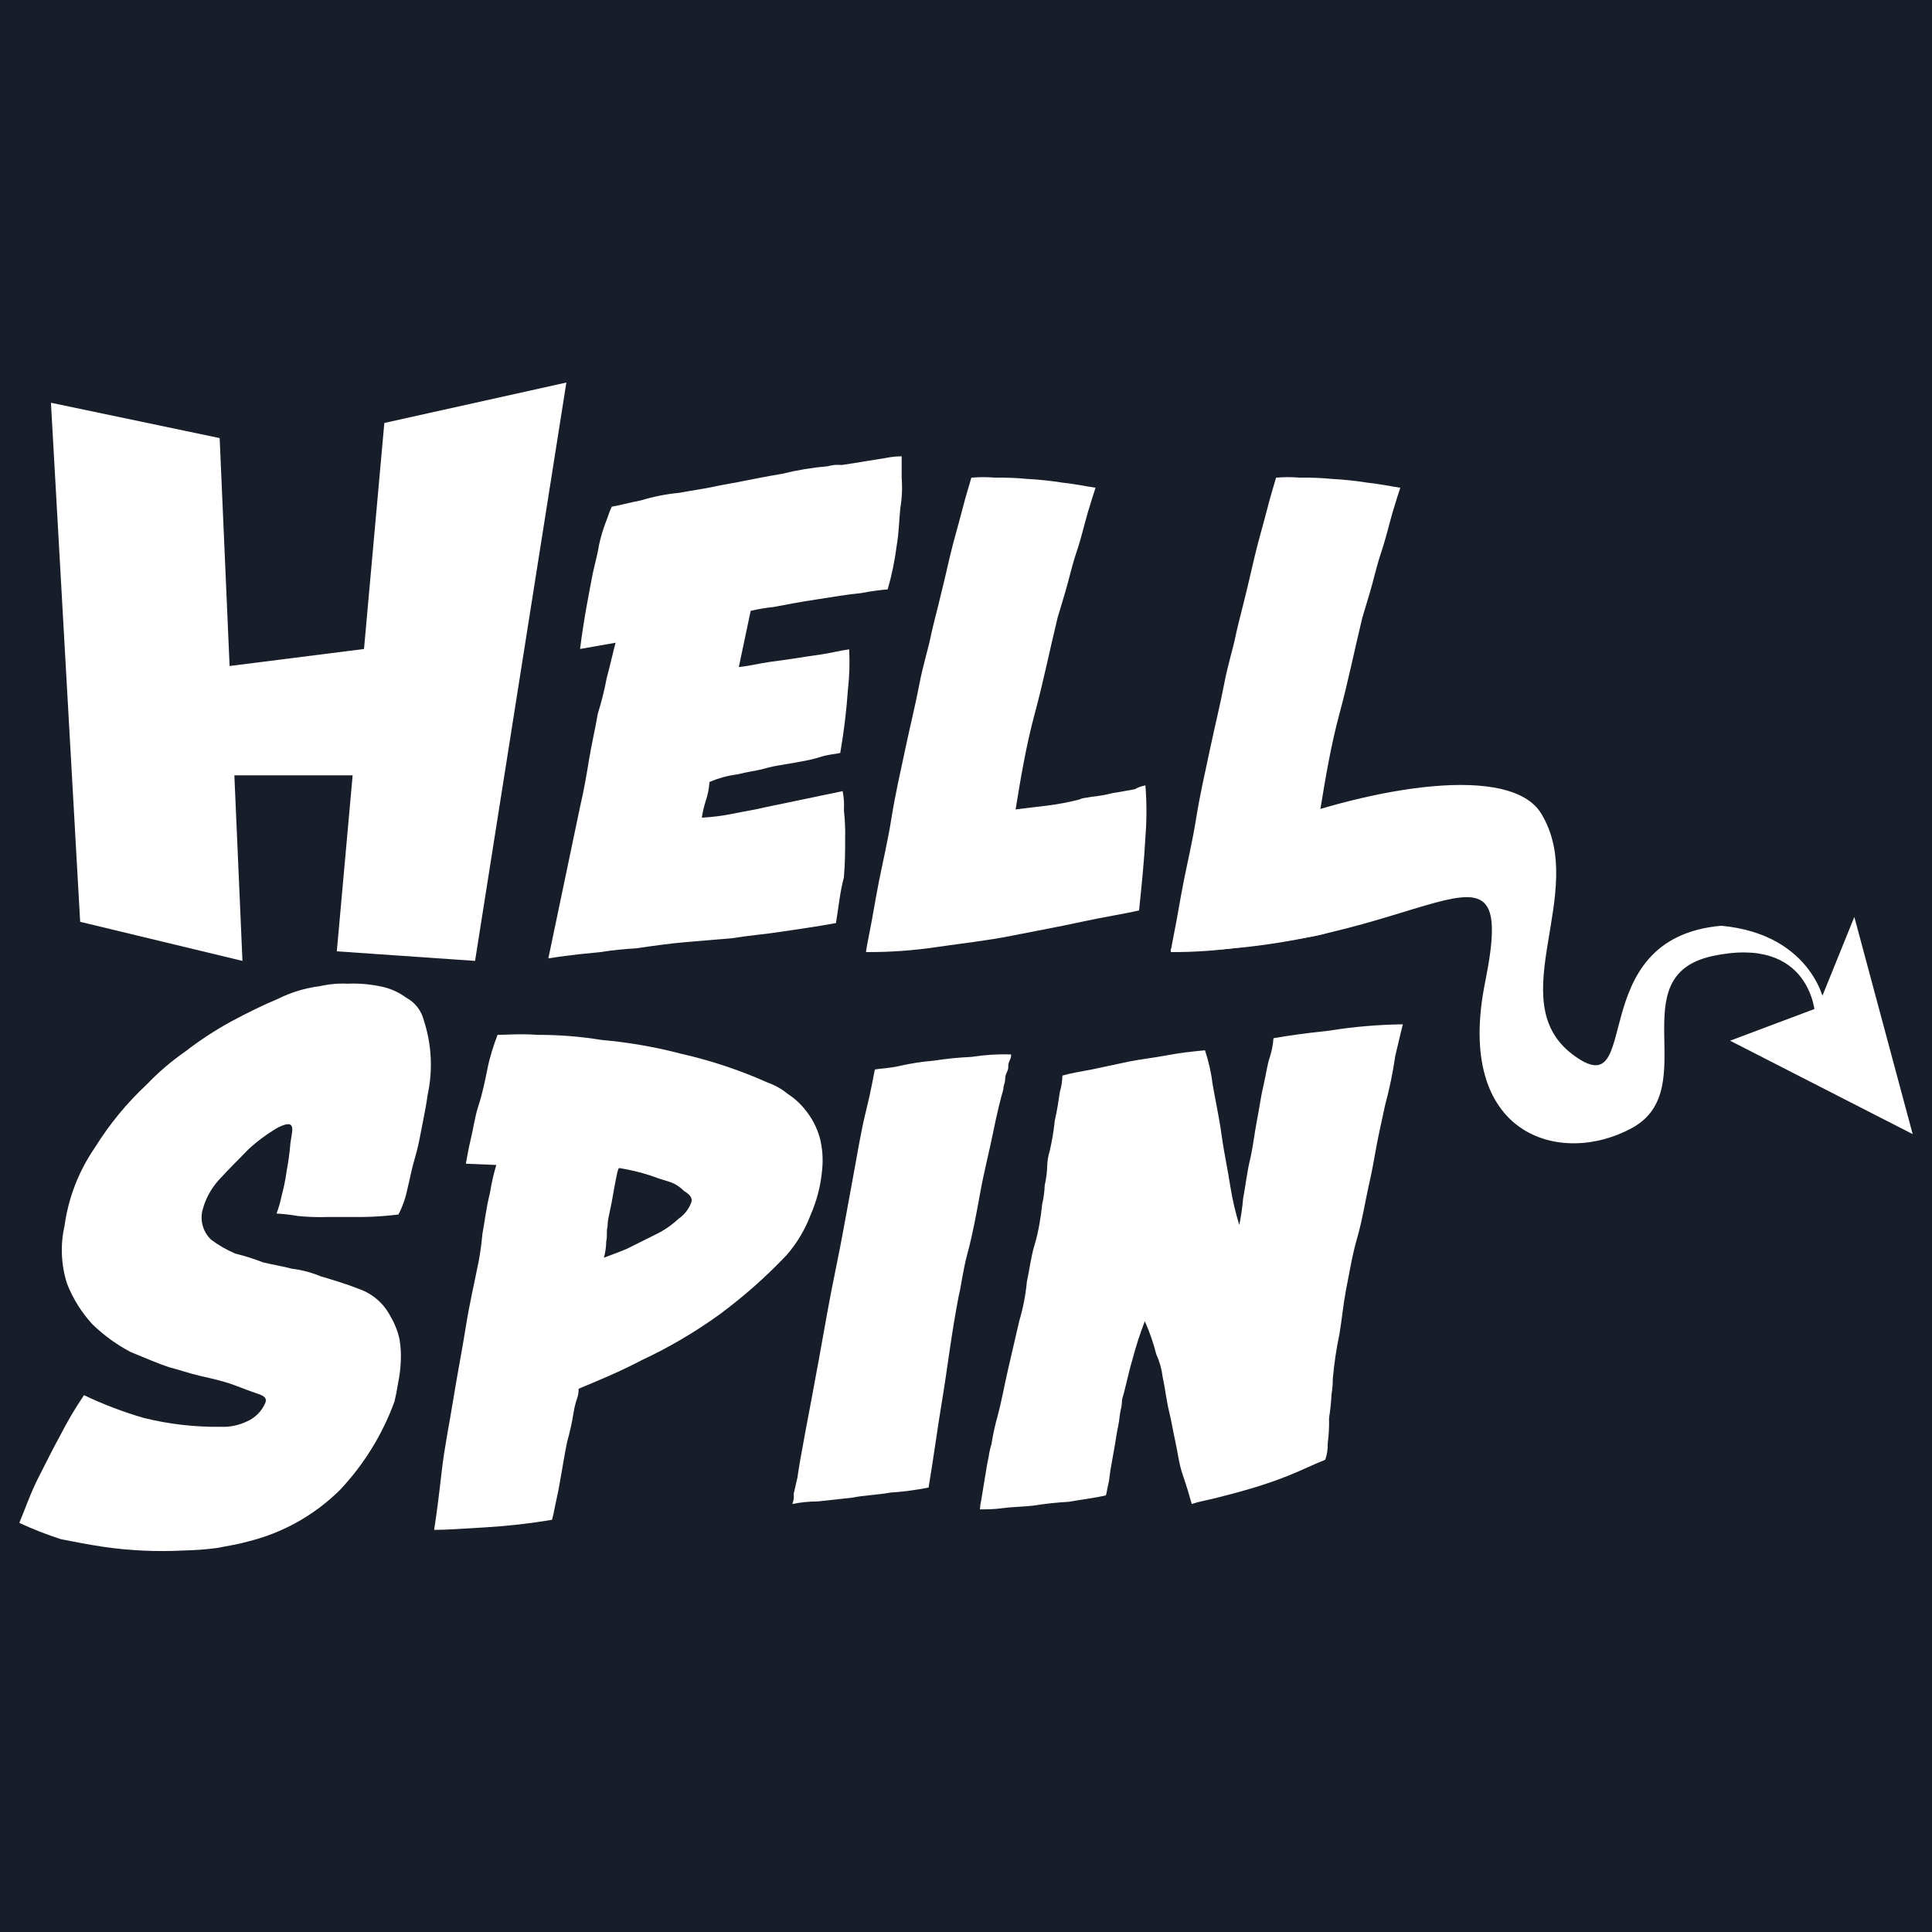
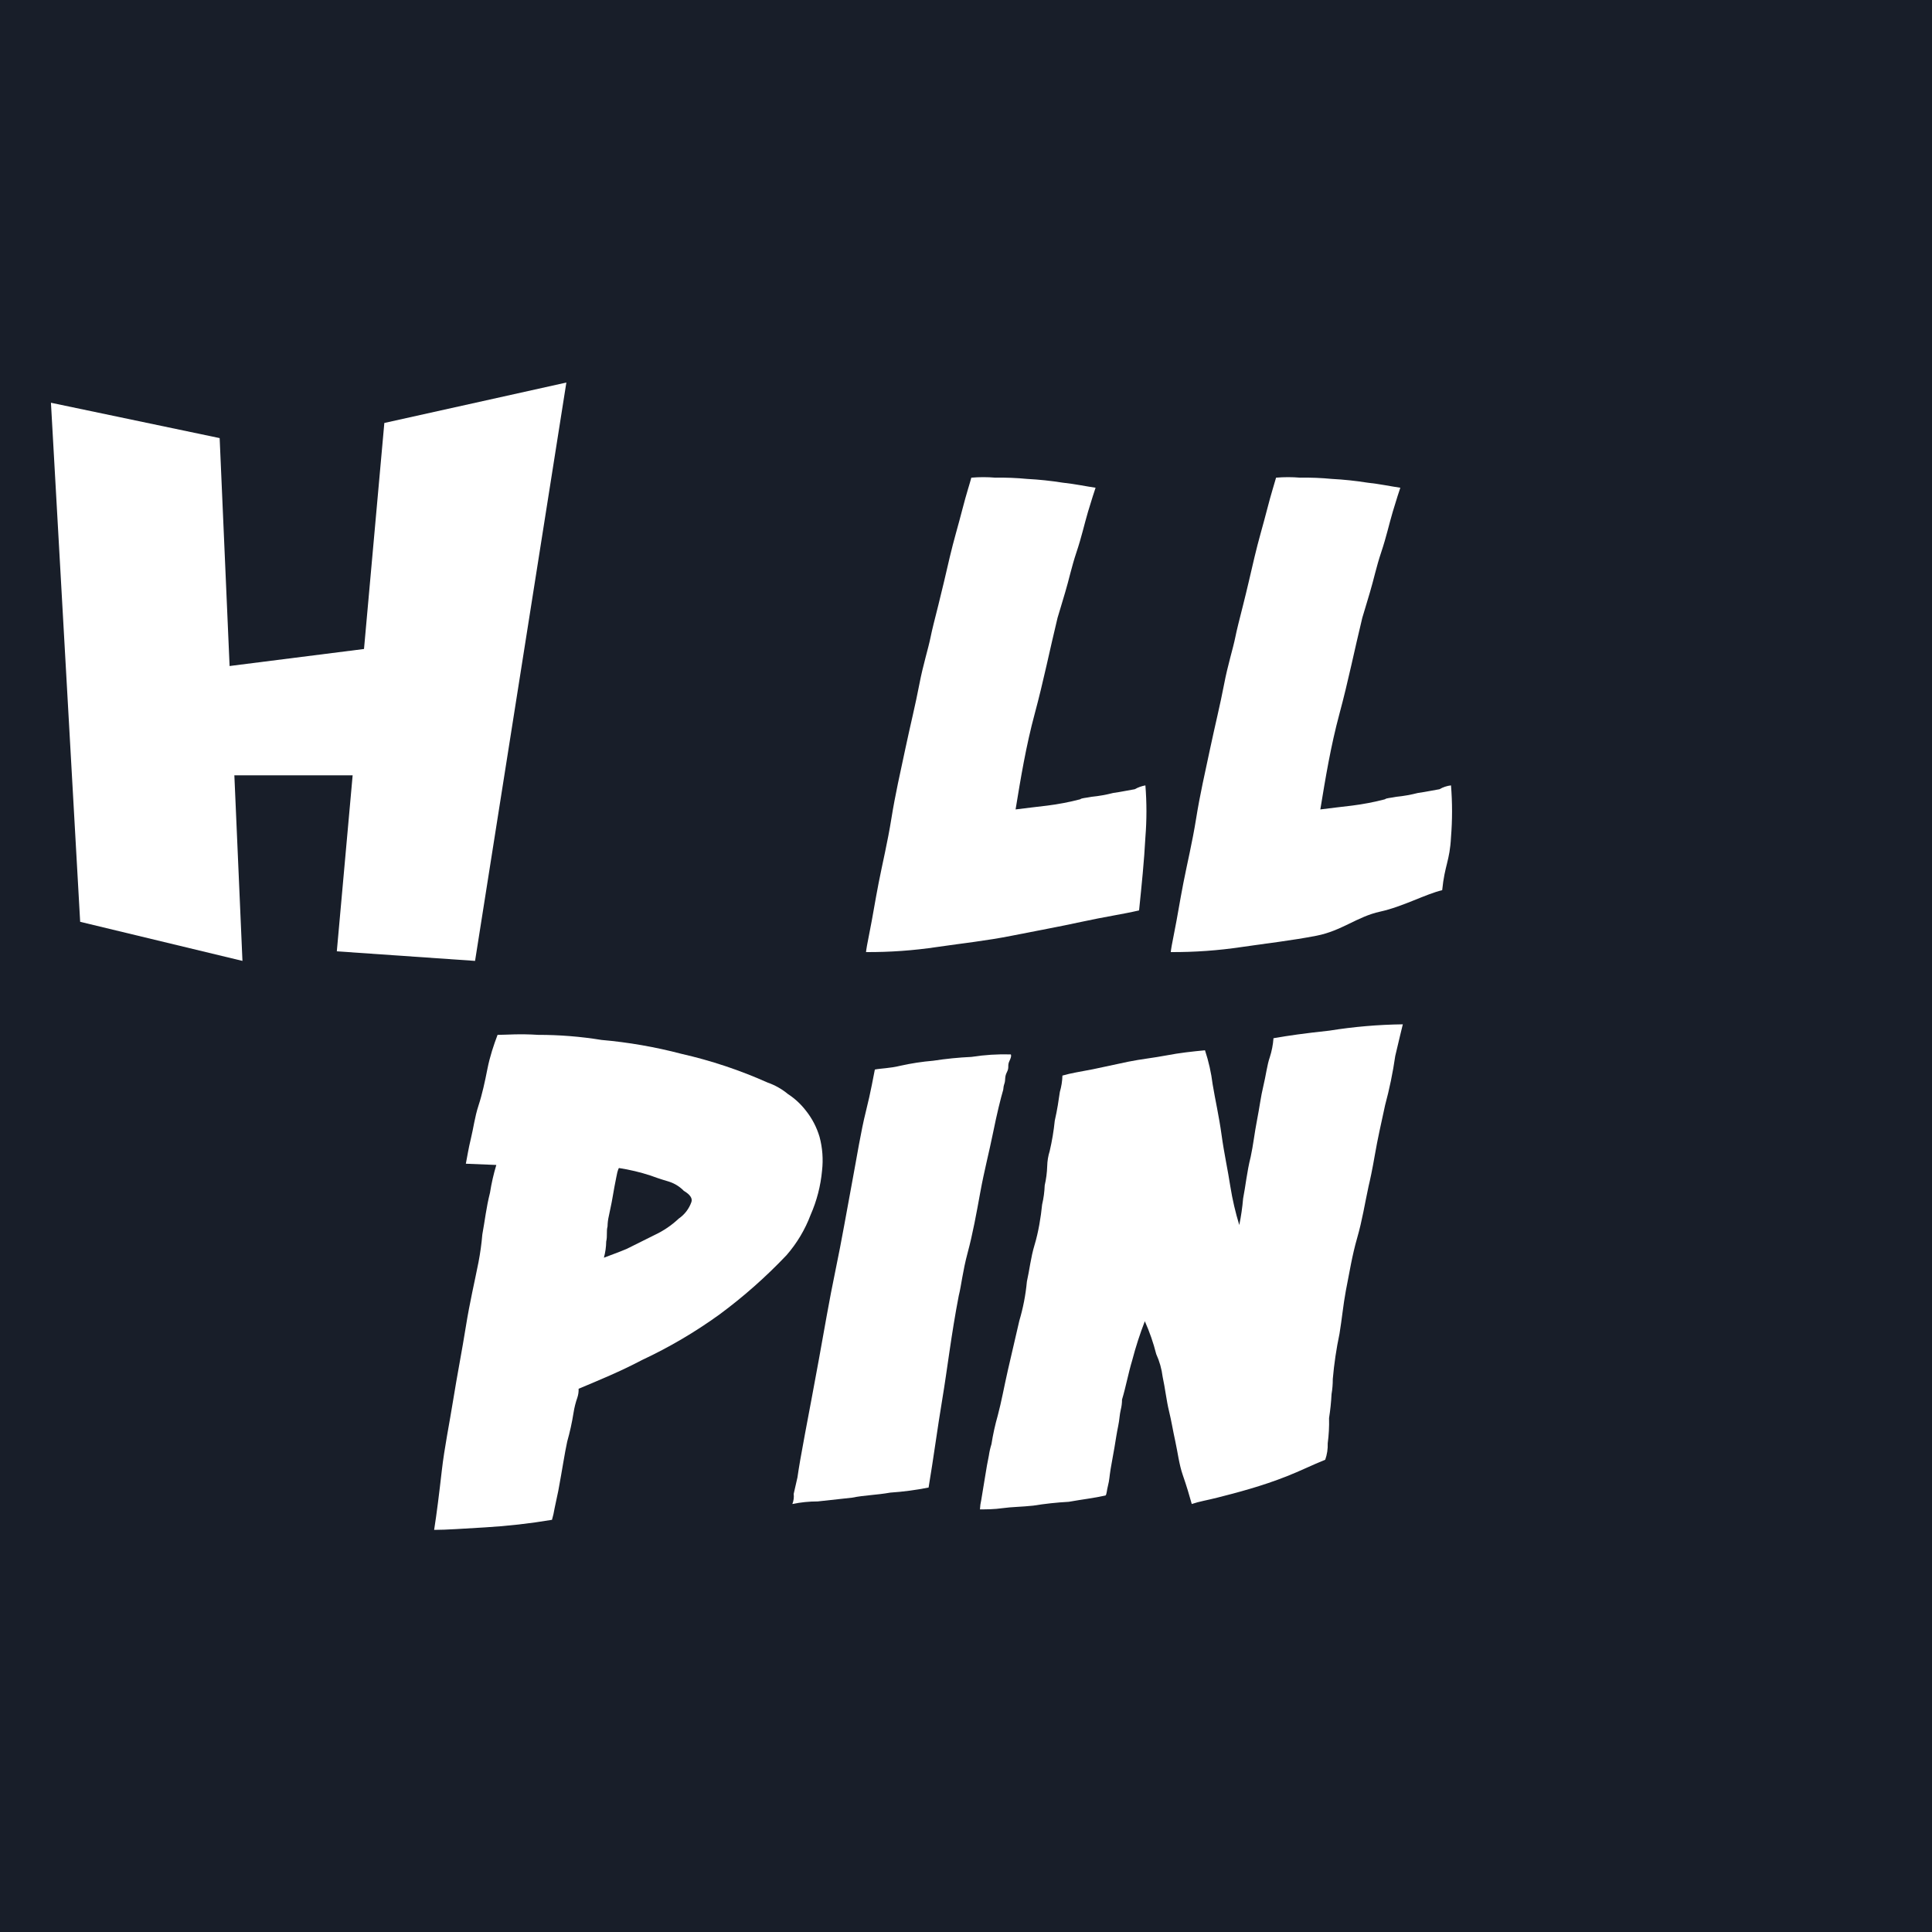
<svg xmlns="http://www.w3.org/2000/svg" width="500" height="500" viewBox="0 0 500 500" fill="none">
  <rect width="500" height="500" fill="#181E29" />
  <g clip-path="url(#clip0_326_5501)">
-     <path d="M447.742 269.333L470.379 260.829L479.9 237.3L494.999 293.507L447.742 269.333Z" fill="white" />
-     <path d="M445.438 239.581C409.016 242.854 425.752 286.987 407.033 272.929C388.313 258.87 411.297 230.779 398.826 210.498C390.966 197.754 356.156 203.308 327.618 214.093C316.783 212.456 348.296 221.531 348.619 221.928C349.121 222.77 349.56 223.648 349.933 224.556C350.664 225.245 351.32 226.01 351.891 226.837C354.519 230.11 301.362 242.209 302.998 246.126C367.983 246.449 393.247 209.853 384.396 253.961C376.189 294.177 404.082 302.012 422.455 291.871C440.827 281.73 419.182 252.672 443.133 247.44C468.745 241.887 469.736 262.466 469.736 262.466L472.216 260.507C472.687 260.78 469.736 241.837 445.438 239.581Z" fill="white" />
-     <path d="M216.341 238.887C211.11 239.854 206.176 240.523 201.911 241.168C197.647 241.812 193.382 242.16 189.514 242.804L177.688 243.796C173.77 244.118 169.159 244.763 164.572 245.432C161.491 245.595 158.421 245.918 155.373 246.399C152.423 246.722 147.935 247.044 141.91 248.036L150.117 208.812C151.109 204.572 151.778 200.655 152.423 196.712C153.067 192.77 154.059 188.555 154.729 184.638C155.675 181.638 156.437 178.582 157.01 175.489C158.001 171.894 158.671 168.621 159.315 166.34L150.117 167.952C151.109 160.117 152.423 153.571 153.414 148.365C154.059 145.414 154.729 143.133 155.051 140.926C155.463 139.038 156.009 137.182 156.687 135.373C157.357 133.736 157.679 132.447 158.324 131.133C160.307 130.811 162.588 130.141 165.886 129.496C169.119 128.518 172.441 127.862 175.803 127.538C179.423 126.868 182.027 126.546 185.002 125.901C187.977 125.257 190.58 124.91 191.894 124.587C195.167 123.943 198.44 123.273 202.382 122.629C206.266 121.663 210.221 121.008 214.209 120.67C215.375 120.329 216.596 120.219 217.804 120.348C220.11 120.025 222.069 119.678 224.052 119.356C226.036 119.033 228.317 118.711 229.953 118.389C231.076 118.202 232.211 118.103 233.35 118.091V123.645C233.555 126.261 233.439 128.892 233.003 131.48C232.68 134.43 232.68 137.678 232.036 141.397C231.557 145.163 230.786 148.885 229.73 152.53C227.416 152.726 225.115 153.048 222.837 153.497C219.242 153.819 215.622 154.489 211.358 155.133C207.093 155.778 203.473 156.447 200.2 157.092C198.205 157.29 196.226 157.622 194.275 158.084L191.2 172.638C194.151 172.315 196.779 171.646 199.085 171.324C201.39 171.001 204.043 170.679 205.977 170.357C207.911 170.034 210.242 169.687 212.548 169.365C214.854 169.043 217.135 168.398 219.763 168.051C219.943 171.541 219.835 175.041 219.44 178.514C219.059 183.991 218.397 189.444 217.457 194.853C216.143 195.2 214.506 195.2 212.498 195.845C210.49 196.489 208.878 196.812 206.895 197.159C204.911 197.506 203.3 197.803 201.316 198.126C199.333 198.448 198.366 198.795 197.052 199.117C195.738 199.44 193.456 199.762 190.828 200.407C188.341 200.72 185.911 201.388 183.613 202.39C183.5 204.079 183.167 205.746 182.622 207.349C182.182 208.743 181.85 210.169 181.63 211.614C184.278 211.47 186.913 211.139 189.514 210.622C192.465 209.977 195.093 209.655 197.721 208.985L218.077 204.746C218.401 206.377 218.509 208.045 218.399 209.704C218.679 212.173 218.787 214.659 218.721 217.143C218.721 220.068 218.721 223.341 218.399 227.06C217.333 231.052 217.011 234.969 216.341 238.887Z" fill="white" />
    <path d="M296.428 203.258C296.787 207.722 296.787 212.208 296.428 216.671C296.105 222.87 295.461 229.068 294.791 235.614C290.527 236.606 285.94 237.25 279.915 238.564C273.89 239.878 268.435 240.845 261.865 242.16C255.295 243.474 249.071 244.118 242.501 245.085C236.42 245.993 230.278 246.433 224.129 246.399C224.129 246.077 224.451 244.118 225.121 240.845C225.79 237.573 226.435 233.407 227.402 228.449C228.369 223.49 229.707 217.986 230.699 211.787C231.691 205.589 232.98 200.01 234.294 193.812C235.608 187.613 236.923 182.357 237.914 177.15C238.906 171.943 240.22 167.976 240.865 164.753C241.187 163.117 241.856 160.489 242.848 156.571C243.84 152.654 244.807 148.414 245.799 144.174C246.79 139.935 248.08 135.67 249.071 131.778C250.063 127.885 251.055 124.91 251.377 123.62C253.448 123.444 255.53 123.444 257.601 123.62C260.34 123.573 263.08 123.681 265.807 123.943C268.888 124.105 271.958 124.428 275.006 124.91C278.279 125.257 281.229 125.901 283.535 126.224C283.213 127.215 282.543 129.174 281.576 132.447C280.609 135.72 279.915 138.968 278.601 142.885C277.287 146.803 276.642 150.075 275.65 153.348C274.659 156.621 274.014 158.902 273.692 159.894C271.708 168.051 270.072 176.233 267.791 184.687C265.51 193.142 264.171 201.349 262.832 209.481C265.46 209.134 268.411 208.812 271.039 208.49C273.914 208.13 276.763 207.583 279.568 206.853C279.89 206.531 280.882 206.531 282.518 206.208C284.401 206.021 286.266 205.69 288.097 205.217C290.403 204.894 291.717 204.572 293.676 204.25C294.53 203.766 295.461 203.431 296.428 203.258Z" fill="white" />
    <path d="M375.518 203.258C375.877 207.722 375.877 212.208 375.518 216.671C375.196 222.87 373.882 223.862 373.237 230.382C368.972 231.374 363.047 234.647 357.146 235.936C351.245 237.226 347.228 240.895 340.732 242.16C334.236 243.424 327.939 244.118 321.368 245.085C315.287 245.993 309.145 246.433 302.996 246.399C302.996 246.077 303.318 244.118 303.988 240.845C304.657 237.573 305.302 233.407 306.269 228.449C307.236 223.49 308.575 217.986 309.566 211.787C310.558 205.589 311.847 200.01 313.162 193.812C314.476 187.613 315.79 182.357 316.781 177.15C317.773 171.943 319.087 167.976 319.732 164.753C320.054 163.117 320.724 160.489 321.715 156.571C322.707 152.654 323.674 148.414 324.666 144.174C325.658 139.935 326.947 135.67 327.939 131.778C328.93 127.885 329.897 124.91 330.245 123.62C332.315 123.444 334.397 123.444 336.468 123.62C339.207 123.573 341.947 123.681 344.674 123.943C347.755 124.105 350.826 124.428 353.873 124.91C357.146 125.257 360.096 125.901 362.402 126.224C362.08 127.215 361.41 129.174 360.443 132.447C359.476 135.72 358.782 138.968 357.468 142.885C356.154 146.803 355.509 150.075 354.518 153.348C353.526 156.621 352.881 158.902 352.559 159.894C350.575 168.051 348.939 176.233 346.658 184.687C344.377 193.142 343.038 201.349 341.699 209.481C344.327 209.134 347.278 208.812 349.906 208.49C352.782 208.13 355.631 207.583 358.435 206.853C358.757 206.531 359.749 206.531 361.386 206.208C363.267 206.019 365.132 205.688 366.964 205.217C369.27 204.894 370.584 204.572 372.543 204.25C373.453 203.712 374.467 203.373 375.518 203.258Z" fill="white" />
-     <path d="M13.184 104.231L56.846 113.38L62.746 248.68L20.746 238.564L13.184 104.231Z" fill="white" />
+     <path d="M13.184 104.231L56.846 113.38L62.746 248.68L20.746 238.564Z" fill="white" />
    <path d="M47.645 173.853L94.257 167.952V200.655H49.876L47.645 173.853Z" fill="white" />
    <path d="M99.466 109.463L146.574 99L122.945 248.68L87.168 246.201L99.466 109.463Z" fill="white" />
-     <path d="M5 394.121C6.636 390.203 7.95 386.286 9.959 382.368C11.967 378.451 13.901 374.509 15.537 371.583C17.387 367.956 19.457 364.445 21.736 361.071C26.71 363.441 31.867 365.406 37.158 366.947C43.699 368.577 50.425 369.352 57.166 369.253C59.43 369.351 61.685 368.901 63.736 367.938C64.849 367.48 65.86 366.806 66.711 365.955C67.562 365.103 68.237 364.092 68.695 362.98C69.018 362.013 68.695 361.343 66.712 360.699C64.728 360.054 63.117 359.385 60.489 358.418C57.86 357.451 54.91 356.781 51.935 356.112C48.959 355.442 46.356 354.475 43.753 353.831C40.778 352.839 37.827 351.55 33.835 349.913C30.202 348.004 26.862 345.582 23.918 342.723C21.108 339.67 18.888 336.123 17.372 332.26C15.807 327.402 15.576 322.213 16.703 317.235C17.705 309.95 20.406 303.003 24.587 296.954C28.321 290.935 32.84 285.44 38.025 280.615C41.037 277.461 44.359 274.62 47.943 272.135C51.682 269.24 55.645 266.645 59.794 264.375C64.059 262.094 68.001 260.135 71.943 258.499C75.342 256.798 79.006 255.691 82.778 255.226C85.141 254.676 87.57 254.459 89.993 254.581C92.745 254.462 95.501 254.679 98.2 255.226C100.696 255.66 103.056 256.67 105.093 258.176C106.227 258.779 107.221 259.614 108.012 260.626C108.802 261.638 109.37 262.806 109.679 264.052C111.718 270.28 112.061 276.938 110.671 283.342C110.349 285.623 110.002 287.582 109.357 290.78C108.712 293.979 108.365 296.334 107.398 299.607C106.431 302.88 106.084 305.161 105.415 307.764C104.962 310.045 104.186 312.249 103.109 314.309C100.066 314.696 97.003 314.911 93.935 314.954H85.059C82.42 315.049 79.778 314.966 77.15 314.706C75.304 314.387 73.442 314.172 71.571 314.062C72.128 312.569 72.567 311.035 72.885 309.475C73.466 307.332 73.905 305.154 74.2 302.954C74.657 300.577 74.98 298.177 75.166 295.764C75.514 293.458 75.836 292.169 75.514 291.499C75.191 290.83 74.522 290.532 71.894 291.822C69.182 293.407 66.647 295.277 64.332 297.4C61.852 300.003 59.1 302.607 56.472 305.557C54.489 307.8 53.078 310.487 52.356 313.392C52.063 314.723 52.119 316.108 52.519 317.411C52.919 318.714 53.648 319.892 54.637 320.83C56.568 322.276 58.665 323.483 60.885 324.425C63.337 325.027 65.748 325.789 68.1 326.706C70.728 327.351 73.059 327.673 75.538 328.343C78.096 328.652 80.599 329.311 82.977 330.301C86.249 331.268 89.547 332.26 92.894 333.574C96.459 334.816 99.401 337.394 101.101 340.764C102.178 342.588 102.957 344.571 103.407 346.641C103.706 348.476 103.814 350.337 103.729 352.194C103.658 354.061 103.435 355.918 103.059 357.748C102.745 359.715 102.423 361.368 102.093 362.707C98.994 371.215 94.194 379.001 87.985 385.592C81.364 392.159 73.073 396.789 64.009 398.98C61.728 399.65 59.422 399.972 56.15 400.617C53.313 400.992 50.457 401.207 47.596 401.261C40.581 401.635 33.546 401.311 26.595 400.294C22.331 399.65 19.157 398.98 15.761 398.336C12.09 397.154 8.496 395.746 5 394.121Z" fill="white" />
    <path d="M212.746 302.954C212.385 306.898 211.389 310.758 209.795 314.384C208.355 318.217 206.239 321.761 203.547 324.847C198.221 330.46 192.414 335.595 186.191 340.194C179.898 344.74 173.191 348.683 166.158 351.971C160.579 354.922 155.001 357.203 149.745 359.409C149.775 360.183 149.666 360.956 149.422 361.69C148.971 362.971 148.639 364.291 148.43 365.633C148.034 368.142 147.487 370.626 146.794 373.071C146.149 375.996 145.48 380.509 144.488 385.815C144.166 387.451 143.844 388.74 143.521 390.377C143.36 391.373 143.137 392.359 142.852 393.327C137.106 394.291 131.312 394.945 125.496 395.286C119.918 395.608 115.579 395.931 112.355 395.931C113.025 391.691 113.67 386.459 114.339 380.583C115.008 374.707 116.298 368.484 117.289 362.285C118.281 356.087 119.57 349.541 120.562 343.318C121.554 337.095 122.868 331.566 123.835 326.657C124.292 324.279 124.623 321.879 124.827 319.466C125.496 315.871 125.819 312.599 126.81 308.681C127.19 306.25 127.737 303.847 128.447 301.491L120.562 301.169C120.885 299.532 121.232 297.251 121.876 294.623C122.521 291.995 122.868 289.069 123.835 286.119C124.802 283.168 125.496 279.92 126.141 276.648C126.785 273.375 127.777 270.449 128.769 267.821C131.075 267.821 134.348 267.499 139.282 267.821C144.771 267.816 150.252 268.255 155.67 269.135C162.652 269.747 169.57 270.95 176.348 272.73C184.013 274.47 191.487 276.962 198.663 280.168C200.568 280.834 202.339 281.833 203.894 283.119C205.656 284.267 207.214 285.699 208.506 287.359C210.14 289.392 211.362 291.725 212.101 294.226C212.862 297.069 213.081 300.03 212.746 302.954ZM156.29 325.491C157.926 324.847 159.91 324.177 162.191 323.21L169.406 319.615C171.702 318.545 173.811 317.113 175.654 315.376C177.168 314.335 178.313 312.842 178.927 311.111C179.274 310.144 178.605 309.152 176.968 308.185C175.96 307.142 174.72 306.352 173.348 305.879C172.381 305.557 171.067 305.235 168.389 304.243C165.712 303.366 162.968 302.71 160.183 302.284C160.183 302.284 159.86 302.607 159.513 304.59C159.191 306.202 158.869 307.838 158.546 309.797C158.224 311.756 157.877 313.07 157.555 314.756C157.354 315.618 157.246 316.499 157.232 317.384C156.885 318.673 157.232 319.863 156.885 321.301C156.865 322.718 156.665 324.125 156.29 325.491Z" fill="white" />
    <path d="M240.319 384.972C237.046 385.626 233.733 386.065 230.402 386.286C226.782 386.93 223.831 386.93 220.484 387.6L211.633 388.567C209.426 388.564 207.224 388.789 205.062 389.236C205.395 388.403 205.514 387.499 205.41 386.608C205.732 385.294 206.054 383.682 206.377 382.368C206.699 380.087 207.368 376.145 208.36 370.914C209.352 365.682 210.641 358.839 211.955 351.649C213.269 344.459 214.583 336.599 216.22 328.764C217.856 320.929 219.195 313.07 220.484 306.202C221.774 299.334 222.79 292.813 224.104 287.582C225.418 282.35 226.063 278.433 226.41 276.796C228.046 276.474 230.352 276.474 232.956 275.829C235.774 275.198 238.632 274.759 241.509 274.515C244.795 274.009 248.106 273.678 251.427 273.524C254.789 272.998 258.191 272.782 261.592 272.879C261.592 272.879 261.915 273.201 261.27 274.515C260.625 275.829 261.27 276.152 260.601 277.441C259.931 278.73 260.278 279.424 259.956 280.391C259.771 280.919 259.663 281.47 259.634 282.028C258.964 284.309 257.997 288.226 257.006 293.135C256.014 298.045 254.7 303.053 253.708 308.508C252.716 313.962 251.749 319.293 250.435 324.177C249.121 329.062 248.799 332.682 248.129 335.31C246.171 345.426 245.179 354.252 243.865 362.112C242.551 369.971 241.633 377.137 240.319 384.972Z" fill="white" />
    <path d="M344.925 356.88C344.931 358.193 344.824 359.504 344.603 360.798C344.499 362.874 344.284 364.943 343.958 366.996C344.016 369.184 343.9 371.373 343.611 373.542C343.666 374.983 343.447 376.422 342.966 377.782C339.693 379.096 336.396 380.732 333.049 382.046C329.702 383.36 326.801 384.327 323.528 385.294C320.255 386.261 317.627 386.931 314.999 387.6C312.371 388.269 310.387 388.567 308.428 389.236C307.784 386.931 307.114 384.65 306.123 381.798C305.131 378.947 304.809 375.922 304.164 372.996C303.519 370.071 303.172 367.765 302.528 365.137C301.883 362.509 301.536 359.261 300.891 356.31C300.639 354.278 300.079 352.297 299.23 350.434C298.492 347.52 297.505 344.675 296.28 341.93C294.996 345.245 293.904 348.631 293.007 352.07C292.015 355.343 291.37 358.938 290.379 362.211C290.379 363.089 290.271 363.963 290.056 364.814C289.734 366.129 289.734 367.418 289.387 369.054C289.04 370.691 288.742 372.649 288.42 374.608C288.098 376.567 287.75 378.203 287.428 380.187C287.106 382.17 287.106 383.112 286.759 384.426C286.412 385.74 286.436 386.707 286.114 387.03C283.164 387.699 280.213 388.021 276.593 388.666C273.512 388.833 270.441 389.164 267.395 389.658C264.444 389.98 261.816 389.98 259.535 390.302C257.254 390.625 255.271 390.625 253.609 390.625C253.651 389.79 253.767 388.96 253.956 388.145L254.923 382.269C255.271 379.963 255.593 378.327 255.915 376.715C256.057 375.715 256.281 374.729 256.585 373.765C256.979 371.255 257.525 368.771 258.221 366.327C259.188 362.732 259.857 358.889 260.849 354.55C261.841 350.211 262.808 346.046 263.8 341.806C264.784 338.498 265.441 335.102 265.758 331.665C266.428 328.739 266.75 325.467 267.742 322.194C268.734 318.921 269.378 315.004 269.701 311.731C270.086 310.104 270.31 308.443 270.37 306.772C270.746 305.144 270.962 303.483 271.015 301.813C271.044 300.484 271.261 299.165 271.659 297.896C272.265 295.307 272.704 292.682 272.973 290.036C273.643 287.111 273.965 284.805 274.287 282.598C274.691 281.219 274.916 279.795 274.957 278.358C277.263 277.689 279.544 277.367 282.841 276.722L292.015 274.763C295.313 274.094 298.585 273.772 301.933 273.127C305.28 272.482 308.503 272.135 311.85 271.813C312.801 274.682 313.465 277.639 313.834 280.639C314.478 284.557 315.47 288.821 316.139 293.706C316.809 298.59 317.776 302.855 318.42 307.119C318.96 310.474 319.73 313.788 320.726 317.037C321.191 314.769 321.522 312.476 321.718 310.169C322.363 306.921 322.685 303.326 323.677 299.384C324.321 296.458 324.668 293.185 325.313 289.912C325.958 286.64 326.305 283.714 326.949 281.086C327.594 278.458 327.941 275.532 328.611 273.648C329.132 272.04 329.457 270.375 329.578 268.689C333.197 268.044 337.784 267.4 344.032 266.73C350.323 265.719 356.679 265.172 363.049 265.094C362.727 266.408 362.082 269.036 361.091 273.276C360.471 277.573 359.593 281.828 358.462 286.02C357.471 290.607 356.504 294.846 355.834 298.764C355.165 302.681 354.52 305.632 354.198 306.946C353.206 311.508 352.561 315.772 351.247 320.334C349.933 324.896 349.264 329.161 348.297 334.07C347.627 337.665 347.305 341.26 346.661 345.178C345.846 349.04 345.267 352.948 344.925 356.88Z" fill="white" />
  </g>
  <defs>
    <clipPath id="clip0_326_5501">
      <rect width="490" height="302.435" fill="white" transform="translate(5 99)" />
    </clipPath>
  </defs>
</svg>